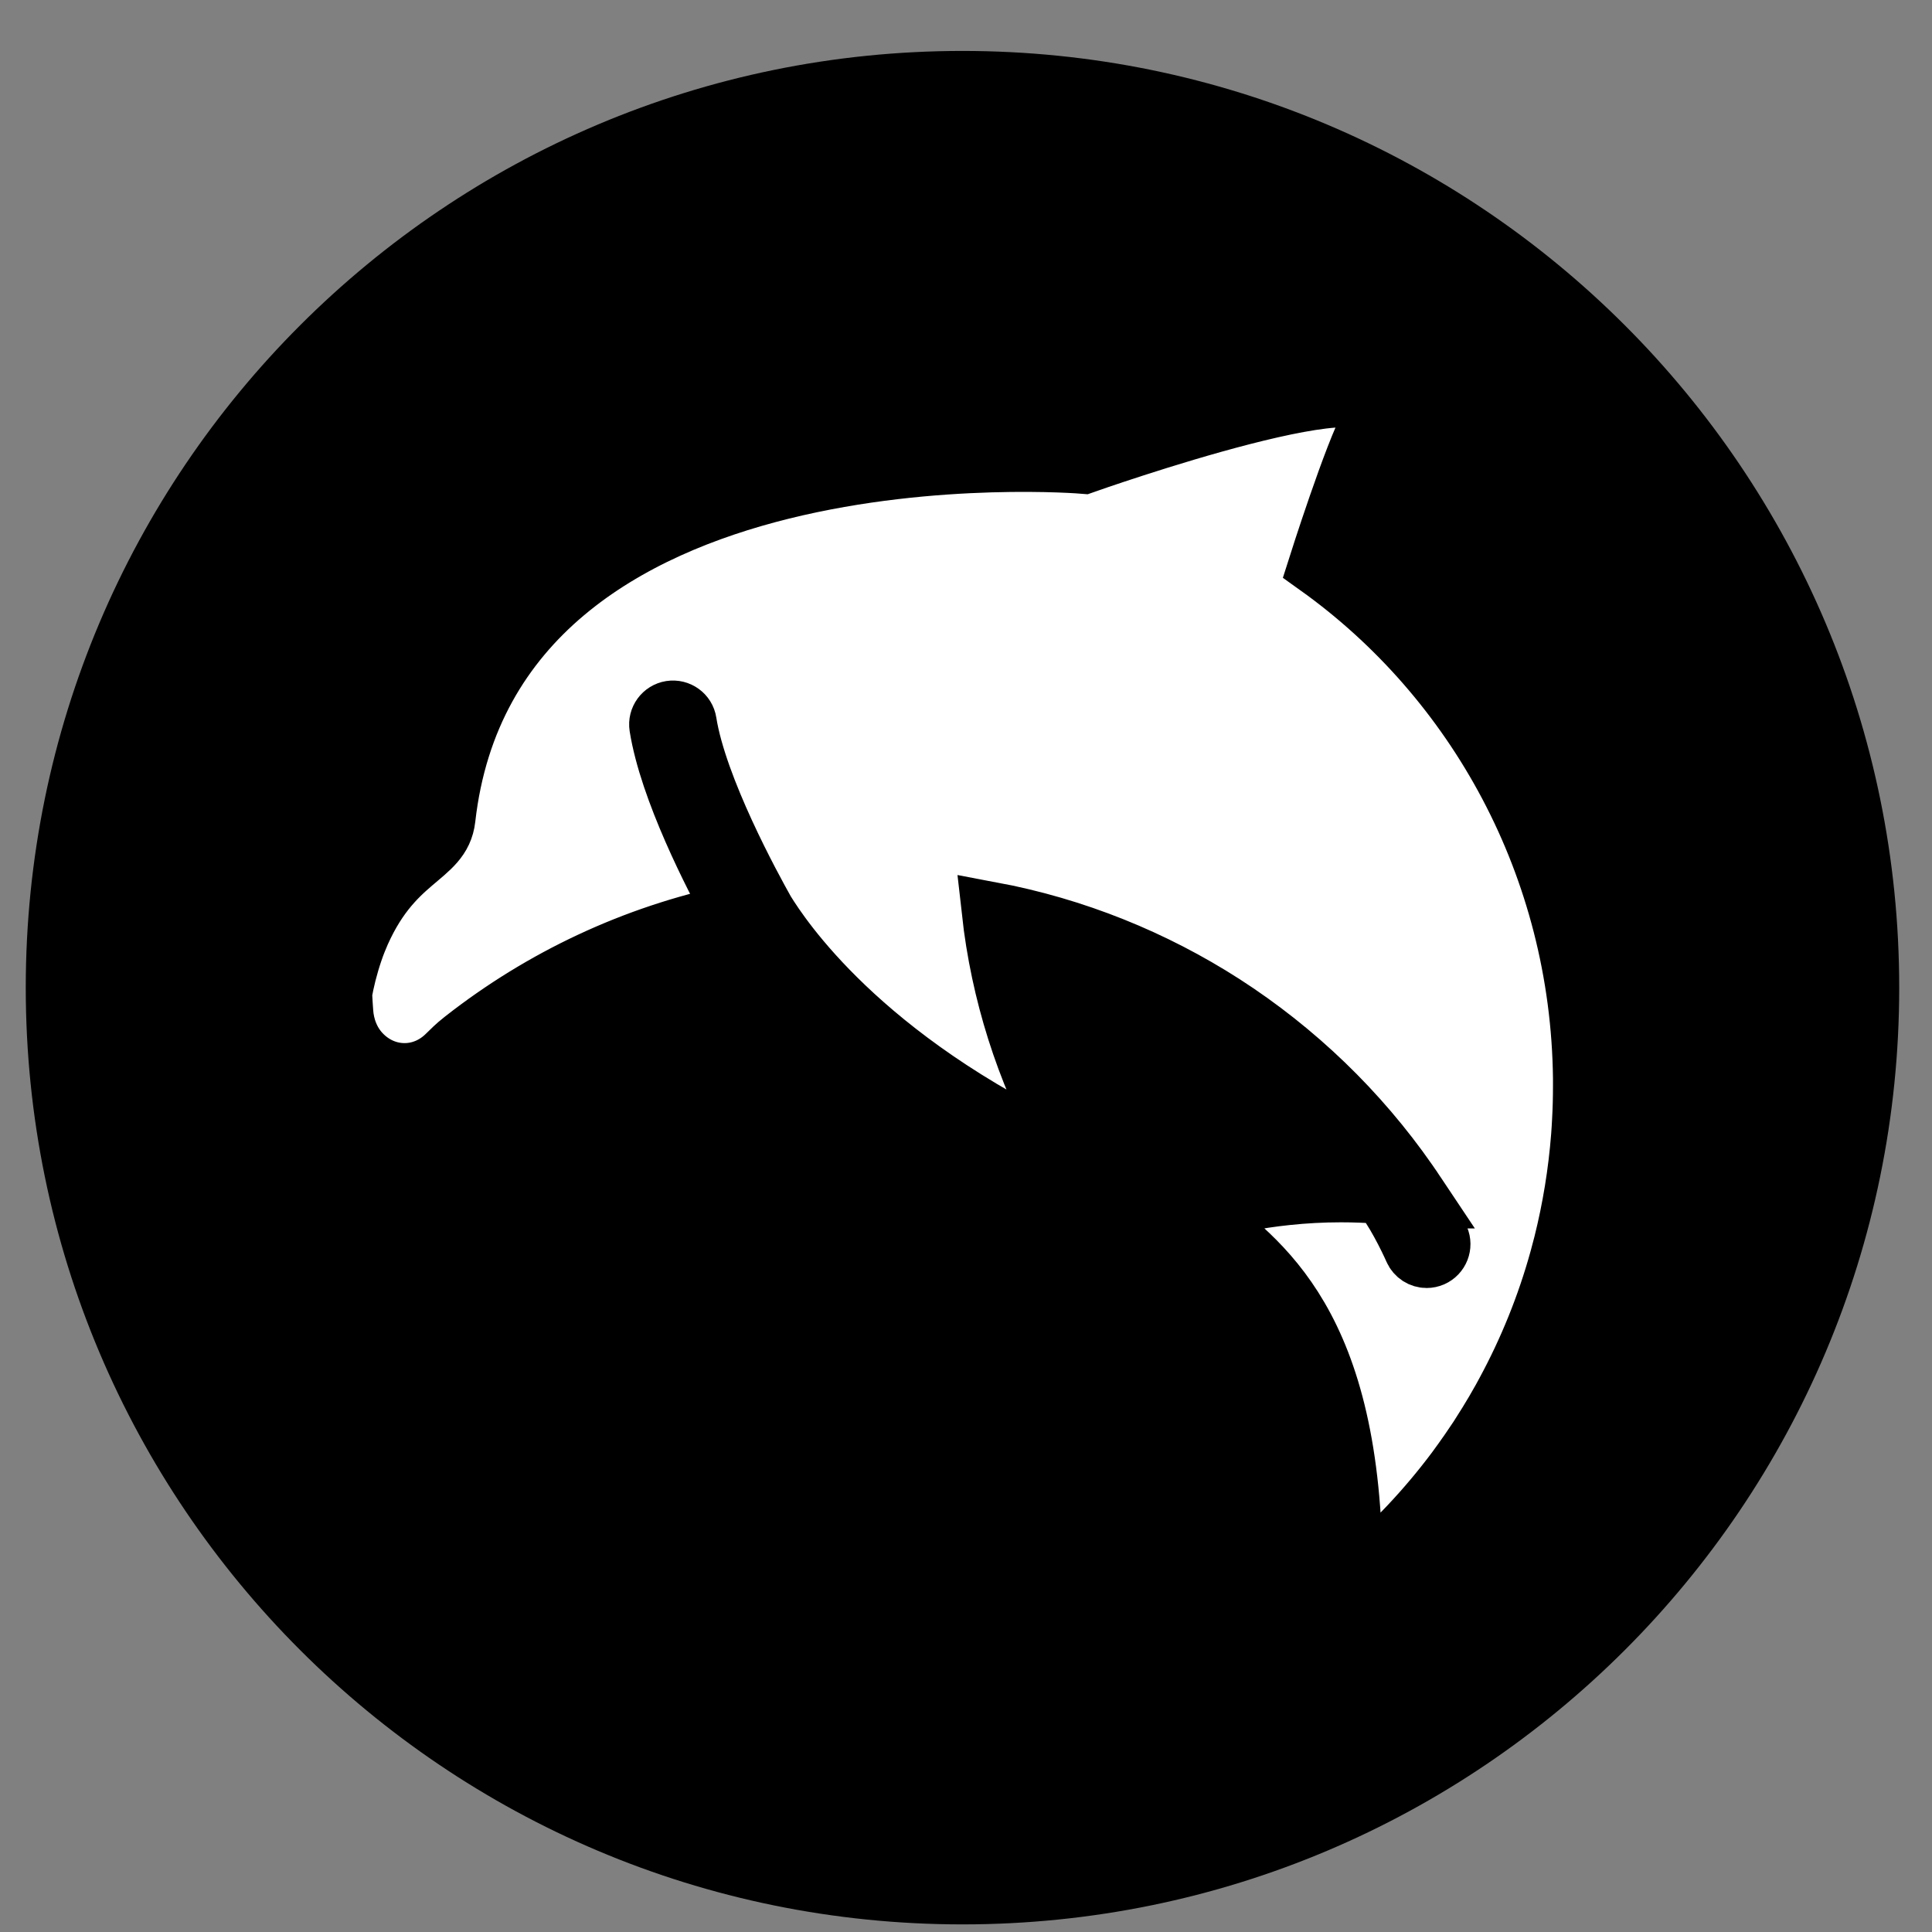
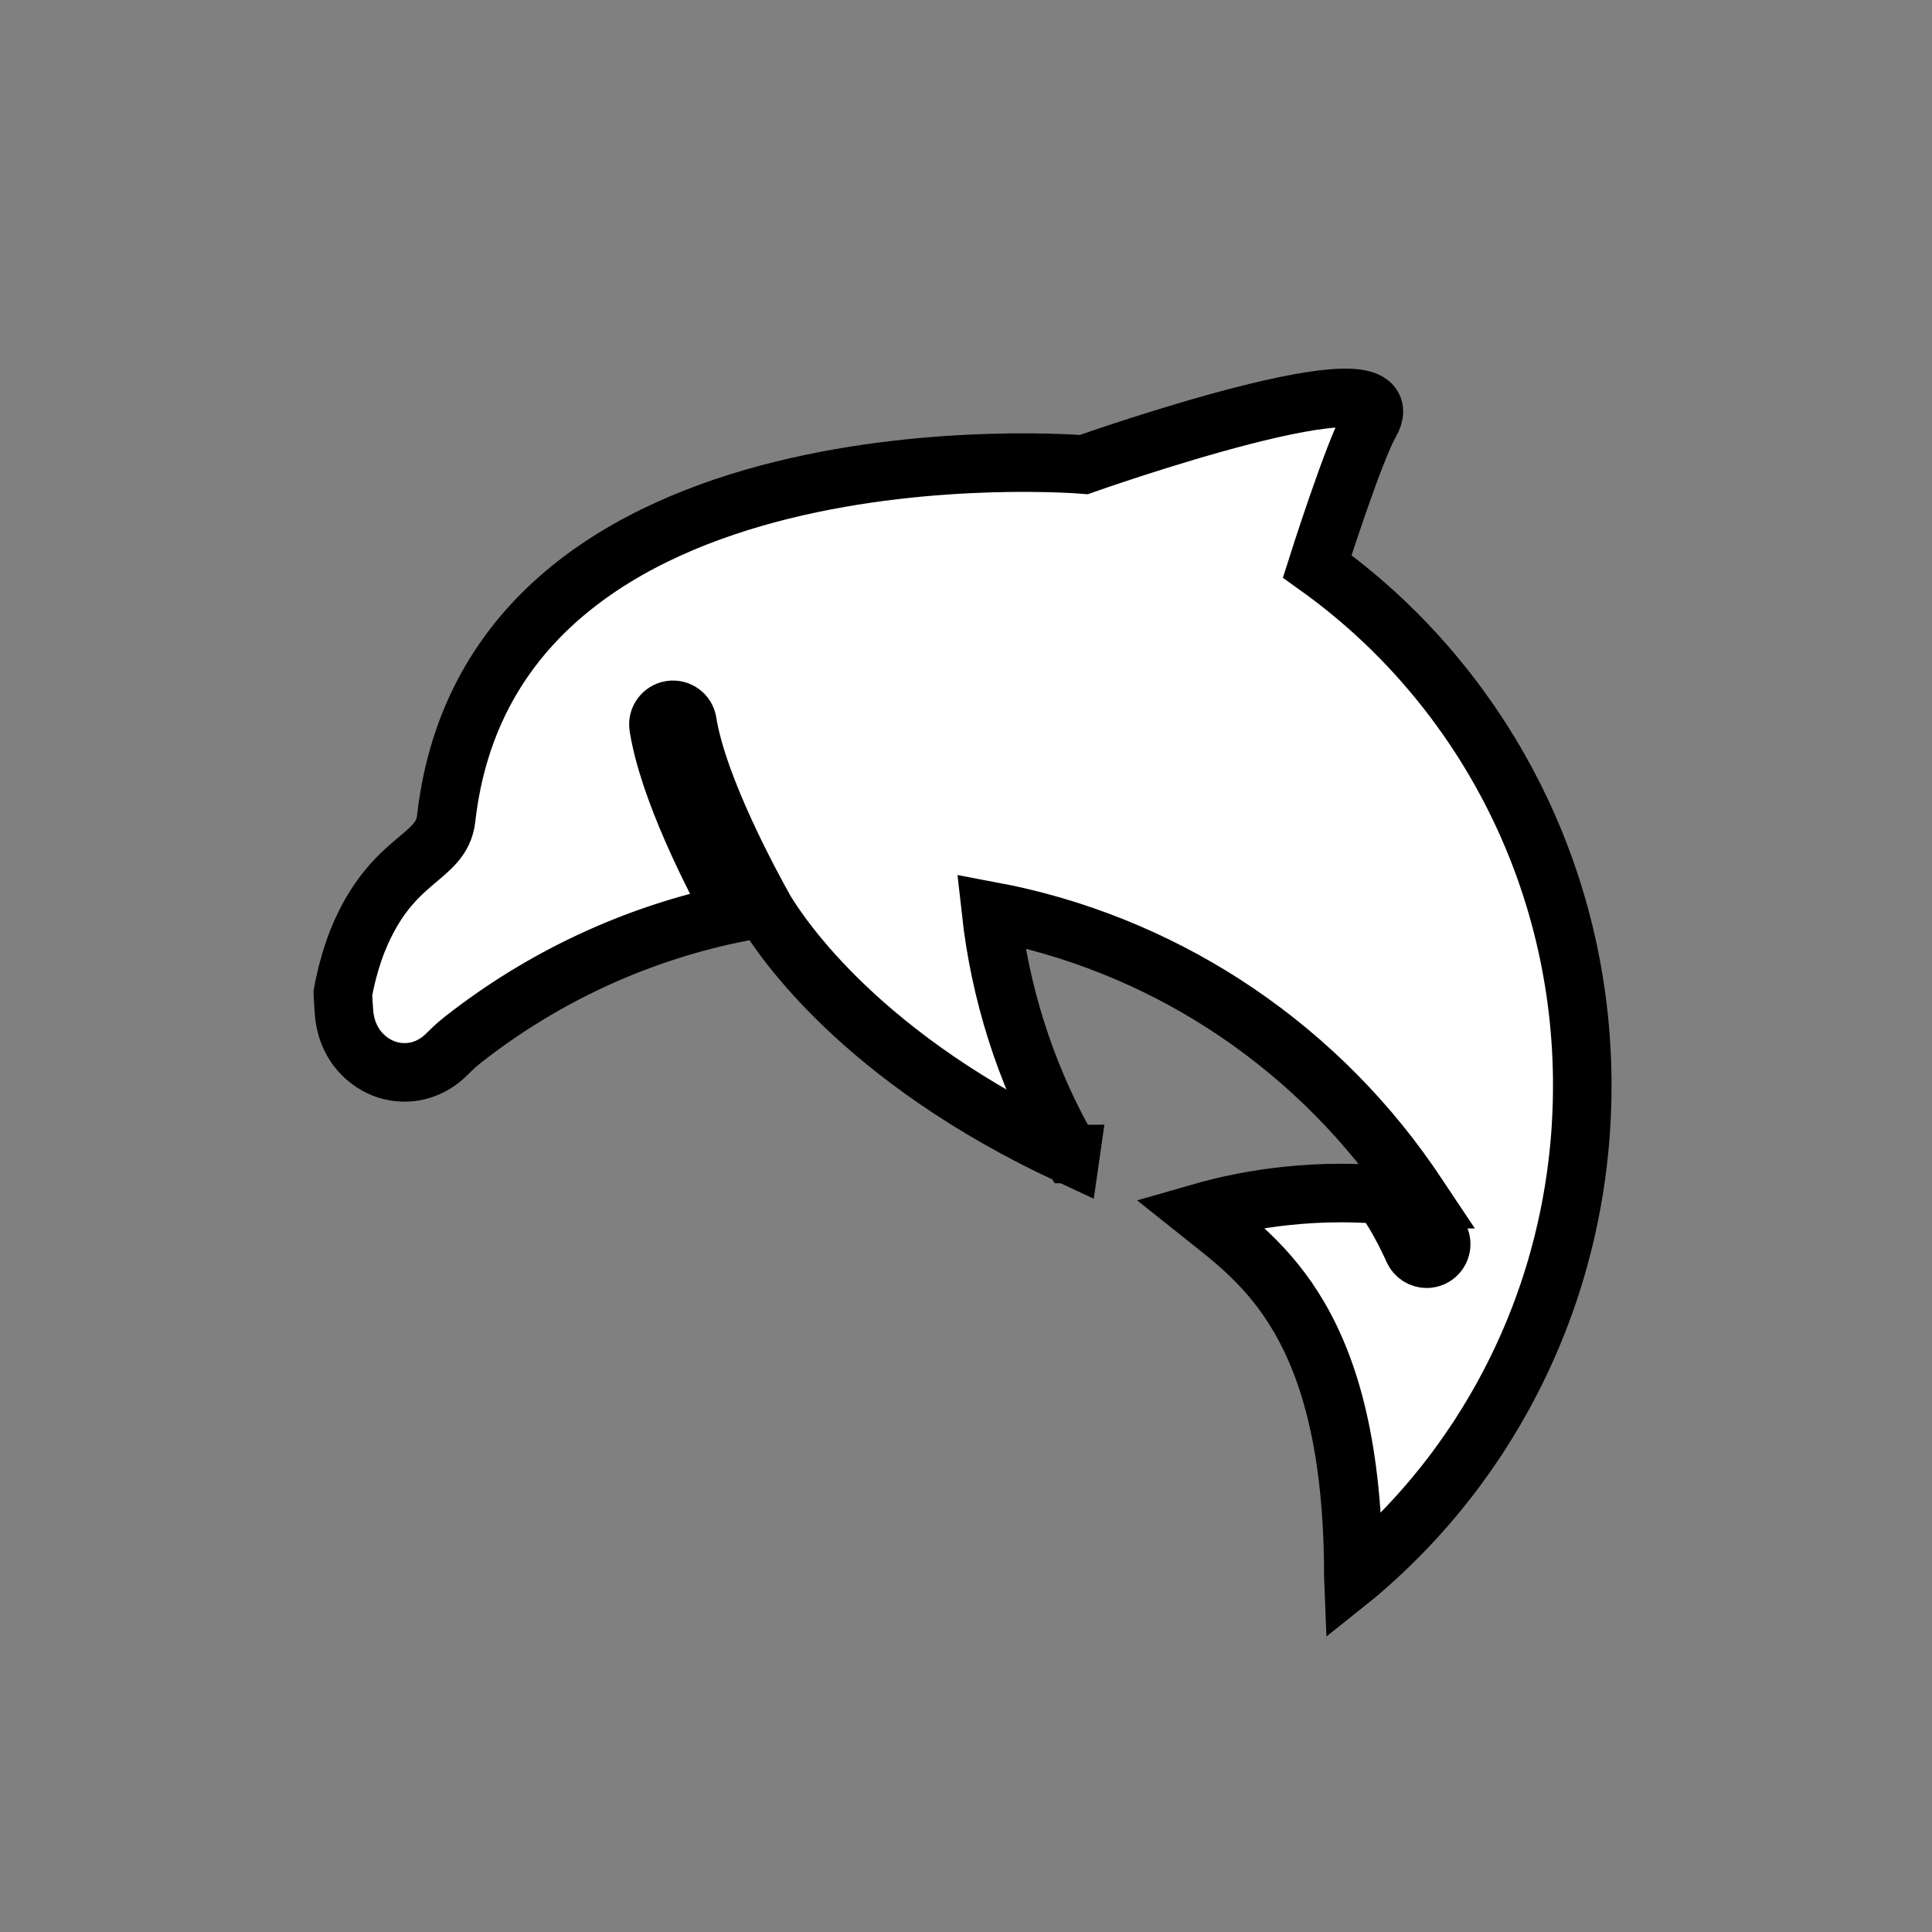
<svg xmlns="http://www.w3.org/2000/svg" width="33" height="33" viewBox="0 0 33 33" fill="none">
  <rect x="0" y="0" width="33" height="33" fill="#808080" stroke="none" />
-   <path d="M16.44 32.87C25.277 32.87 32.44 25.707 32.44 16.87C32.44 8.034 25.277 0.87 16.44 0.87C7.603 0.87 0.44 8.034 0.44 16.87C0.44 25.707 7.603 32.87 16.44 32.87Z" fill="black" />
  <path d="M27.026 18.548C27.026 18.748 27.021 18.946 27.01 19.143C27.006 19.23 27 19.315 26.994 19.401C26.945 20.031 26.844 20.647 26.695 21.242C26.673 21.33 26.65 21.416 26.626 21.503C26.405 22.303 26.095 23.065 25.709 23.778C25.689 23.816 25.668 23.854 25.647 23.892C25.569 24.032 25.488 24.171 25.404 24.306C25.352 24.39 25.3 24.473 25.247 24.555C25.196 24.632 25.144 24.709 25.092 24.784C25.018 24.89 24.943 24.996 24.866 25.1C24.364 25.773 23.786 26.384 23.146 26.921C23.137 26.929 23.127 26.937 23.117 26.945L23.116 26.919C23.116 22.583 21.529 21.545 20.491 20.716C20.971 20.578 21.469 20.48 21.979 20.427C22.283 20.395 22.591 20.378 22.903 20.378C23.134 20.378 23.363 20.387 23.59 20.404C23.803 20.64 24.057 21.163 24.14 21.351C24.181 21.444 24.272 21.5 24.368 21.5C24.402 21.5 24.435 21.493 24.468 21.479C24.593 21.424 24.651 21.277 24.596 21.151C24.574 21.099 24.434 20.786 24.252 20.482C24.253 20.482 24.255 20.483 24.257 20.483C24.233 20.447 24.209 20.411 24.185 20.375C24.176 20.36 24.166 20.346 24.156 20.332C24.148 20.318 24.138 20.303 24.128 20.289C24.117 20.272 24.104 20.254 24.092 20.238C24.08 20.22 24.067 20.202 24.055 20.184C23.214 18.976 22.14 17.941 20.9 17.143C19.71 16.379 18.366 15.832 16.926 15.562C17.082 16.968 17.51 18.293 18.157 19.48V19.481C18.198 19.558 18.211 19.597 18.286 19.711H18.287L18.283 19.739C14.703 18.081 13.348 16 13.083 15.575C13.082 15.573 13.081 15.571 13.079 15.569C12.849 15.16 11.92 13.466 11.741 12.334C11.72 12.198 11.592 12.106 11.456 12.127C11.321 12.149 11.228 12.276 11.249 12.412C11.42 13.491 12.181 14.969 12.53 15.604C10.819 15.961 9.25 16.708 7.921 17.748C7.909 17.758 7.897 17.767 7.885 17.777C7.791 17.85 7.707 17.933 7.623 18.016C7.434 18.203 7.184 18.317 6.91 18.317C6.62 18.317 6.356 18.19 6.164 17.982C5.987 17.791 5.891 17.538 5.875 17.279C5.875 17.279 5.858 17.045 5.856 16.967C5.856 16.967 5.856 16.966 5.856 16.966C5.864 16.921 5.873 16.877 5.882 16.832C5.882 16.831 5.882 16.83 5.882 16.829C5.938 16.566 6.013 16.31 6.109 16.064C6.109 16.064 6.109 16.063 6.11 16.062C6.697 14.621 7.541 14.688 7.621 13.981C8.403 7.086 18.513 7.935 18.513 7.935C18.513 7.935 24.135 5.944 23.401 7.228C23.117 7.726 22.499 9.674 22.499 9.674C25.205 11.607 26.986 14.802 27.026 18.421C27.026 18.464 27.026 18.506 27.026 18.548Z" fill="white" stroke="black" stroke-miterlimit="10" />
</svg>